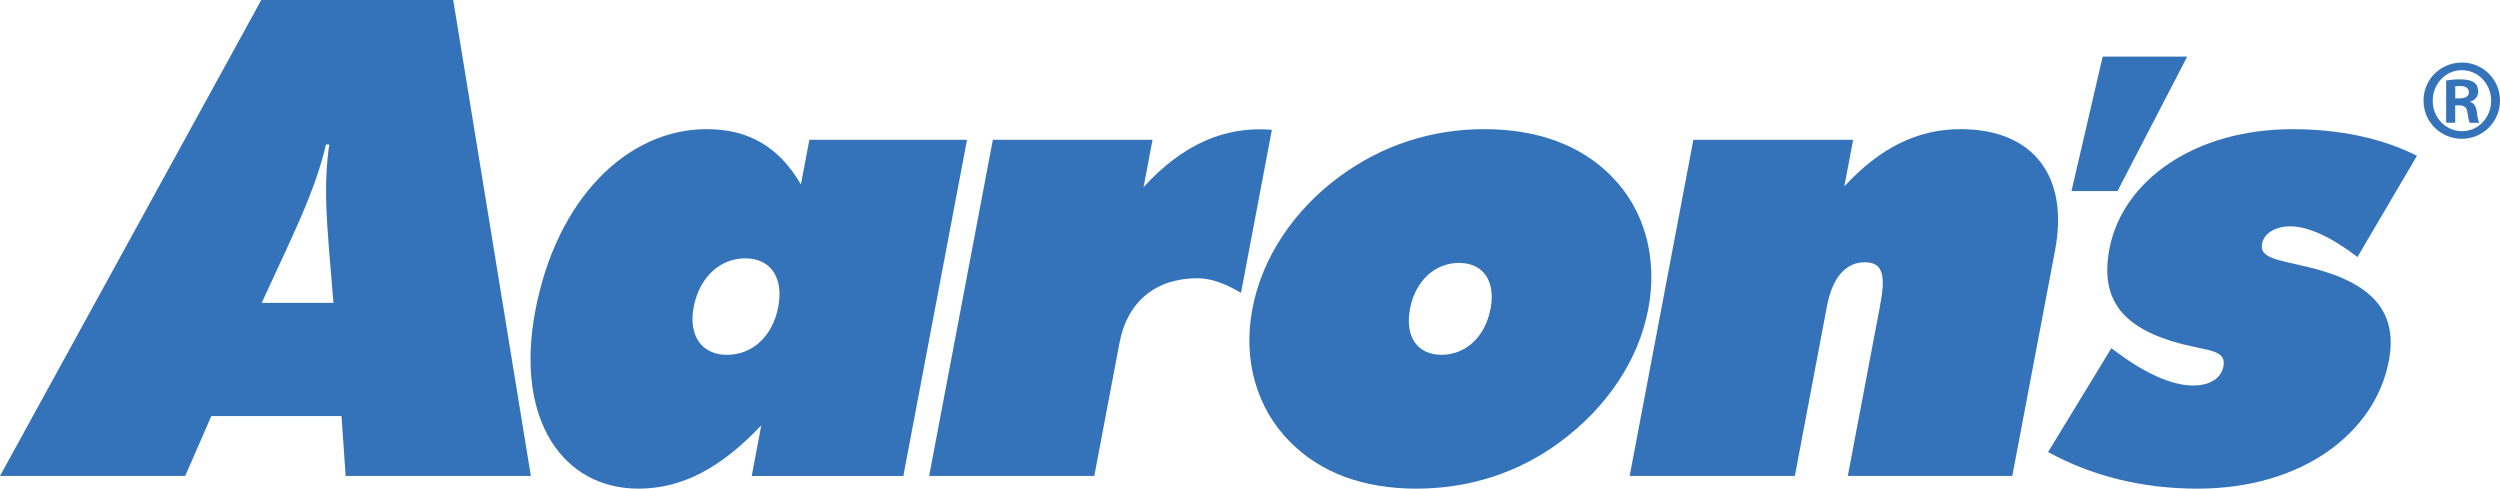
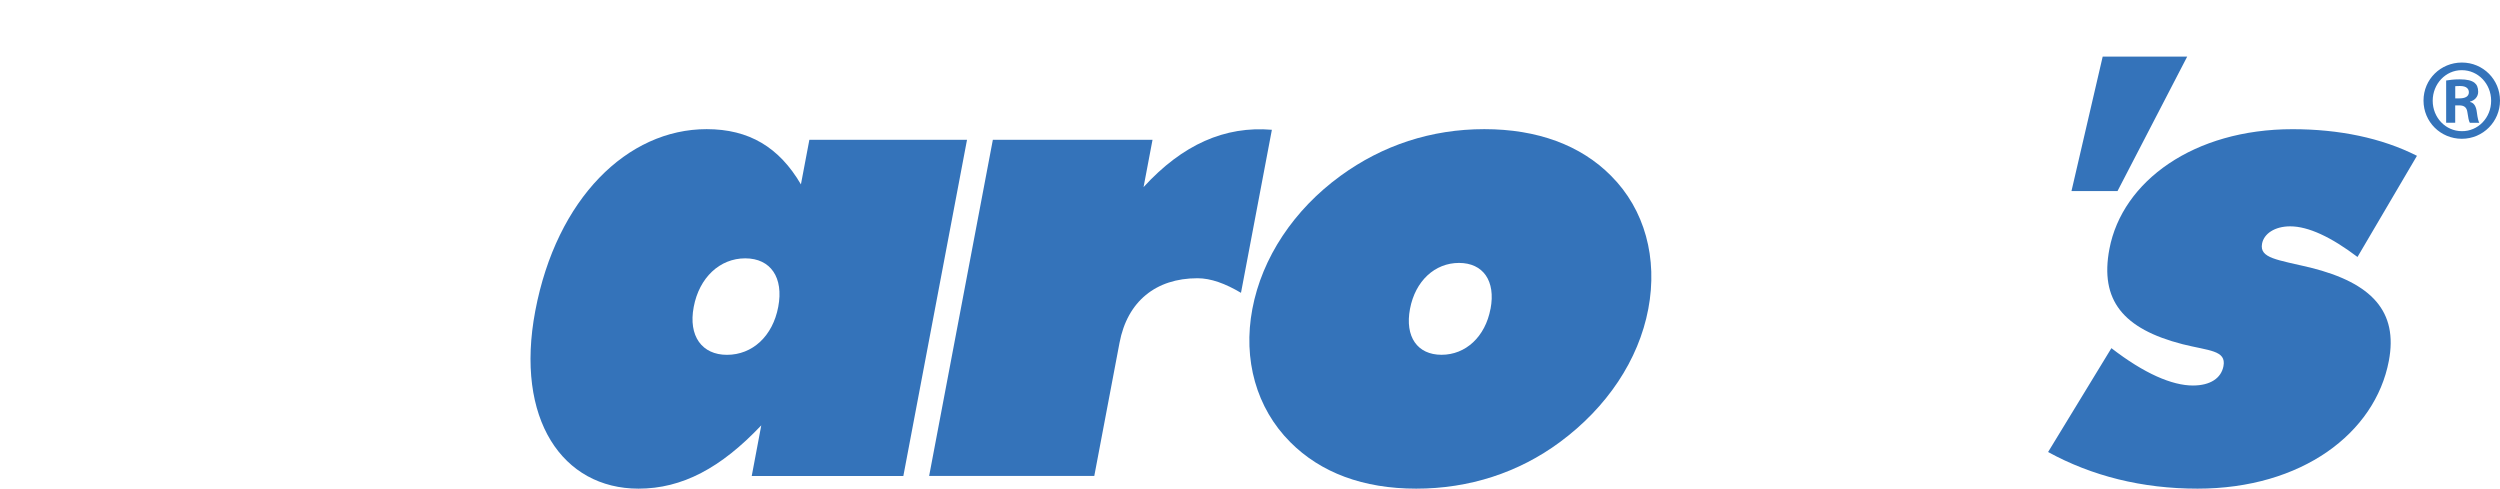
<svg xmlns="http://www.w3.org/2000/svg" width="220" height="43" viewBox="0 0 220 43" fill="none">
  <g clip-path="url(#clip0_9094_2792)">
-     <path d="M29.344 26.655L28.949 21.905C28.709 18.806 28.505 15.818 28.978 12.714H28.684C27.978 15.818 26.646 18.806 25.227 21.905L23.027 26.655H29.348H29.344ZM22.994 0H39.884L46.715 41.885H30.418L30.053 36.616H18.596L16.296 41.885H0L22.994 0Z" fill="#3473BA" />
    <path d="M63.97 31.225C66.215 31.225 67.999 29.583 68.485 27.006C68.975 24.43 67.821 22.734 65.58 22.734C63.339 22.734 61.534 24.43 61.048 27.006C60.555 29.587 61.787 31.225 63.97 31.225ZM66.987 37.436C63.439 41.186 60.028 43.001 56.189 43.001C49.516 43.001 45.296 36.905 47.105 27.356C48.981 17.457 55.218 11.365 62.185 11.365C65.908 11.365 68.564 12.95 70.481 16.226L71.224 12.304H85.097L79.495 41.886H66.153L66.991 37.436H66.987Z" fill="#3473BA" />
    <path d="M87.367 12.302H101.422L100.634 16.463C104.066 12.713 107.796 11.071 111.925 11.421L109.207 25.769C107.825 24.95 106.556 24.485 105.377 24.485C101.713 24.485 99.202 26.531 98.517 30.169L96.297 41.884H81.764L87.371 12.302H87.367Z" fill="#3473BA" />
    <path d="M131.168 27.179C131.633 24.722 130.517 23.137 128.392 23.137C126.267 23.137 124.545 24.722 124.08 27.179C123.616 29.64 124.732 31.221 126.857 31.221C128.981 31.221 130.704 29.636 131.164 27.179M137.277 38.901C133.633 41.597 129.297 43.001 124.628 43.001C119.96 43.001 116.217 41.597 113.536 38.901C110.56 35.913 109.361 31.641 110.208 27.183C111.058 22.672 113.868 18.453 117.972 15.469C121.678 12.773 125.956 11.365 130.621 11.365C135.285 11.365 139.099 12.773 141.771 15.469C144.755 18.453 145.892 22.734 145.05 27.183C144.199 31.698 141.398 35.855 137.277 38.901Z" fill="#3473BA" />
-     <path d="M149.021 12.304H163.077L162.301 16.403C165.425 13.008 168.754 11.365 172.53 11.365C178.85 11.365 182.095 15.411 180.846 22.026L177.082 41.881H162.608L165.438 26.944C165.94 24.314 165.753 23.079 164.106 23.079C162.458 23.079 161.259 24.368 160.773 26.944L157.947 41.881H143.41L149.017 12.3L149.021 12.304Z" fill="#3473BA" />
    <path d="M186.345 16.814H182.29L185.037 4.98H192.474L186.341 16.814H186.345Z" fill="#3473BA" />
    <path d="M185.801 30.636C188.689 32.871 191.146 33.925 192.972 33.925C194.516 33.925 195.466 33.275 195.665 32.221C195.931 30.817 194.383 30.875 192.071 30.291C186.834 28.945 184.772 26.425 185.627 21.91C186.76 15.938 193.059 11.369 201.741 11.369C205.816 11.369 209.571 12.131 212.692 13.711L207.459 22.614C205.139 20.857 203.131 19.918 201.537 19.918C200.176 19.918 199.226 20.564 199.06 21.445C198.823 22.733 200.388 22.849 203.33 23.552C208.741 24.903 211.04 27.422 210.219 31.756C209.007 38.136 202.542 43.001 193.383 43.001C188.482 43.001 184.083 41.885 180.232 39.778L185.805 30.636H185.801Z" fill="#3473BA" />
    <path d="M216.058 8.657H216.435C216.9 8.657 217.261 8.509 217.261 8.122C217.261 7.809 217.037 7.57 216.498 7.57C216.303 7.57 216.17 7.57 216.062 7.587V8.657H216.058ZM216.058 10.801H215.261V7.084C215.564 7.039 215.892 6.982 216.46 6.982C217.104 6.982 217.494 7.084 217.751 7.278C217.963 7.443 218.079 7.694 218.079 8.081C218.079 8.525 217.763 8.838 217.361 8.945V8.974C217.689 9.035 217.9 9.332 217.963 9.883C218.037 10.464 218.112 10.686 218.174 10.805H217.348C217.257 10.674 217.199 10.344 217.124 9.838C217.062 9.435 216.825 9.274 216.419 9.274H216.058V10.805V10.801ZM216.626 6.175C215.215 6.175 214.078 7.381 214.078 8.867C214.078 10.353 215.219 11.542 216.643 11.542C218.066 11.559 219.22 10.369 219.22 8.867C219.22 7.364 218.066 6.175 216.643 6.175H216.626ZM216.655 5.504C218.514 5.504 220 7.006 220 8.85C220 10.694 218.514 12.213 216.643 12.213C214.771 12.213 213.269 10.727 213.269 8.85C213.269 6.973 214.784 5.504 216.643 5.504H216.659H216.655Z" fill="#3473BA" />
  </g>
  <defs>
    <clipPath id="clip0_9094_2792">
      <rect width="220" height="43" fill="white" />
    </clipPath>
  </defs>
</svg>